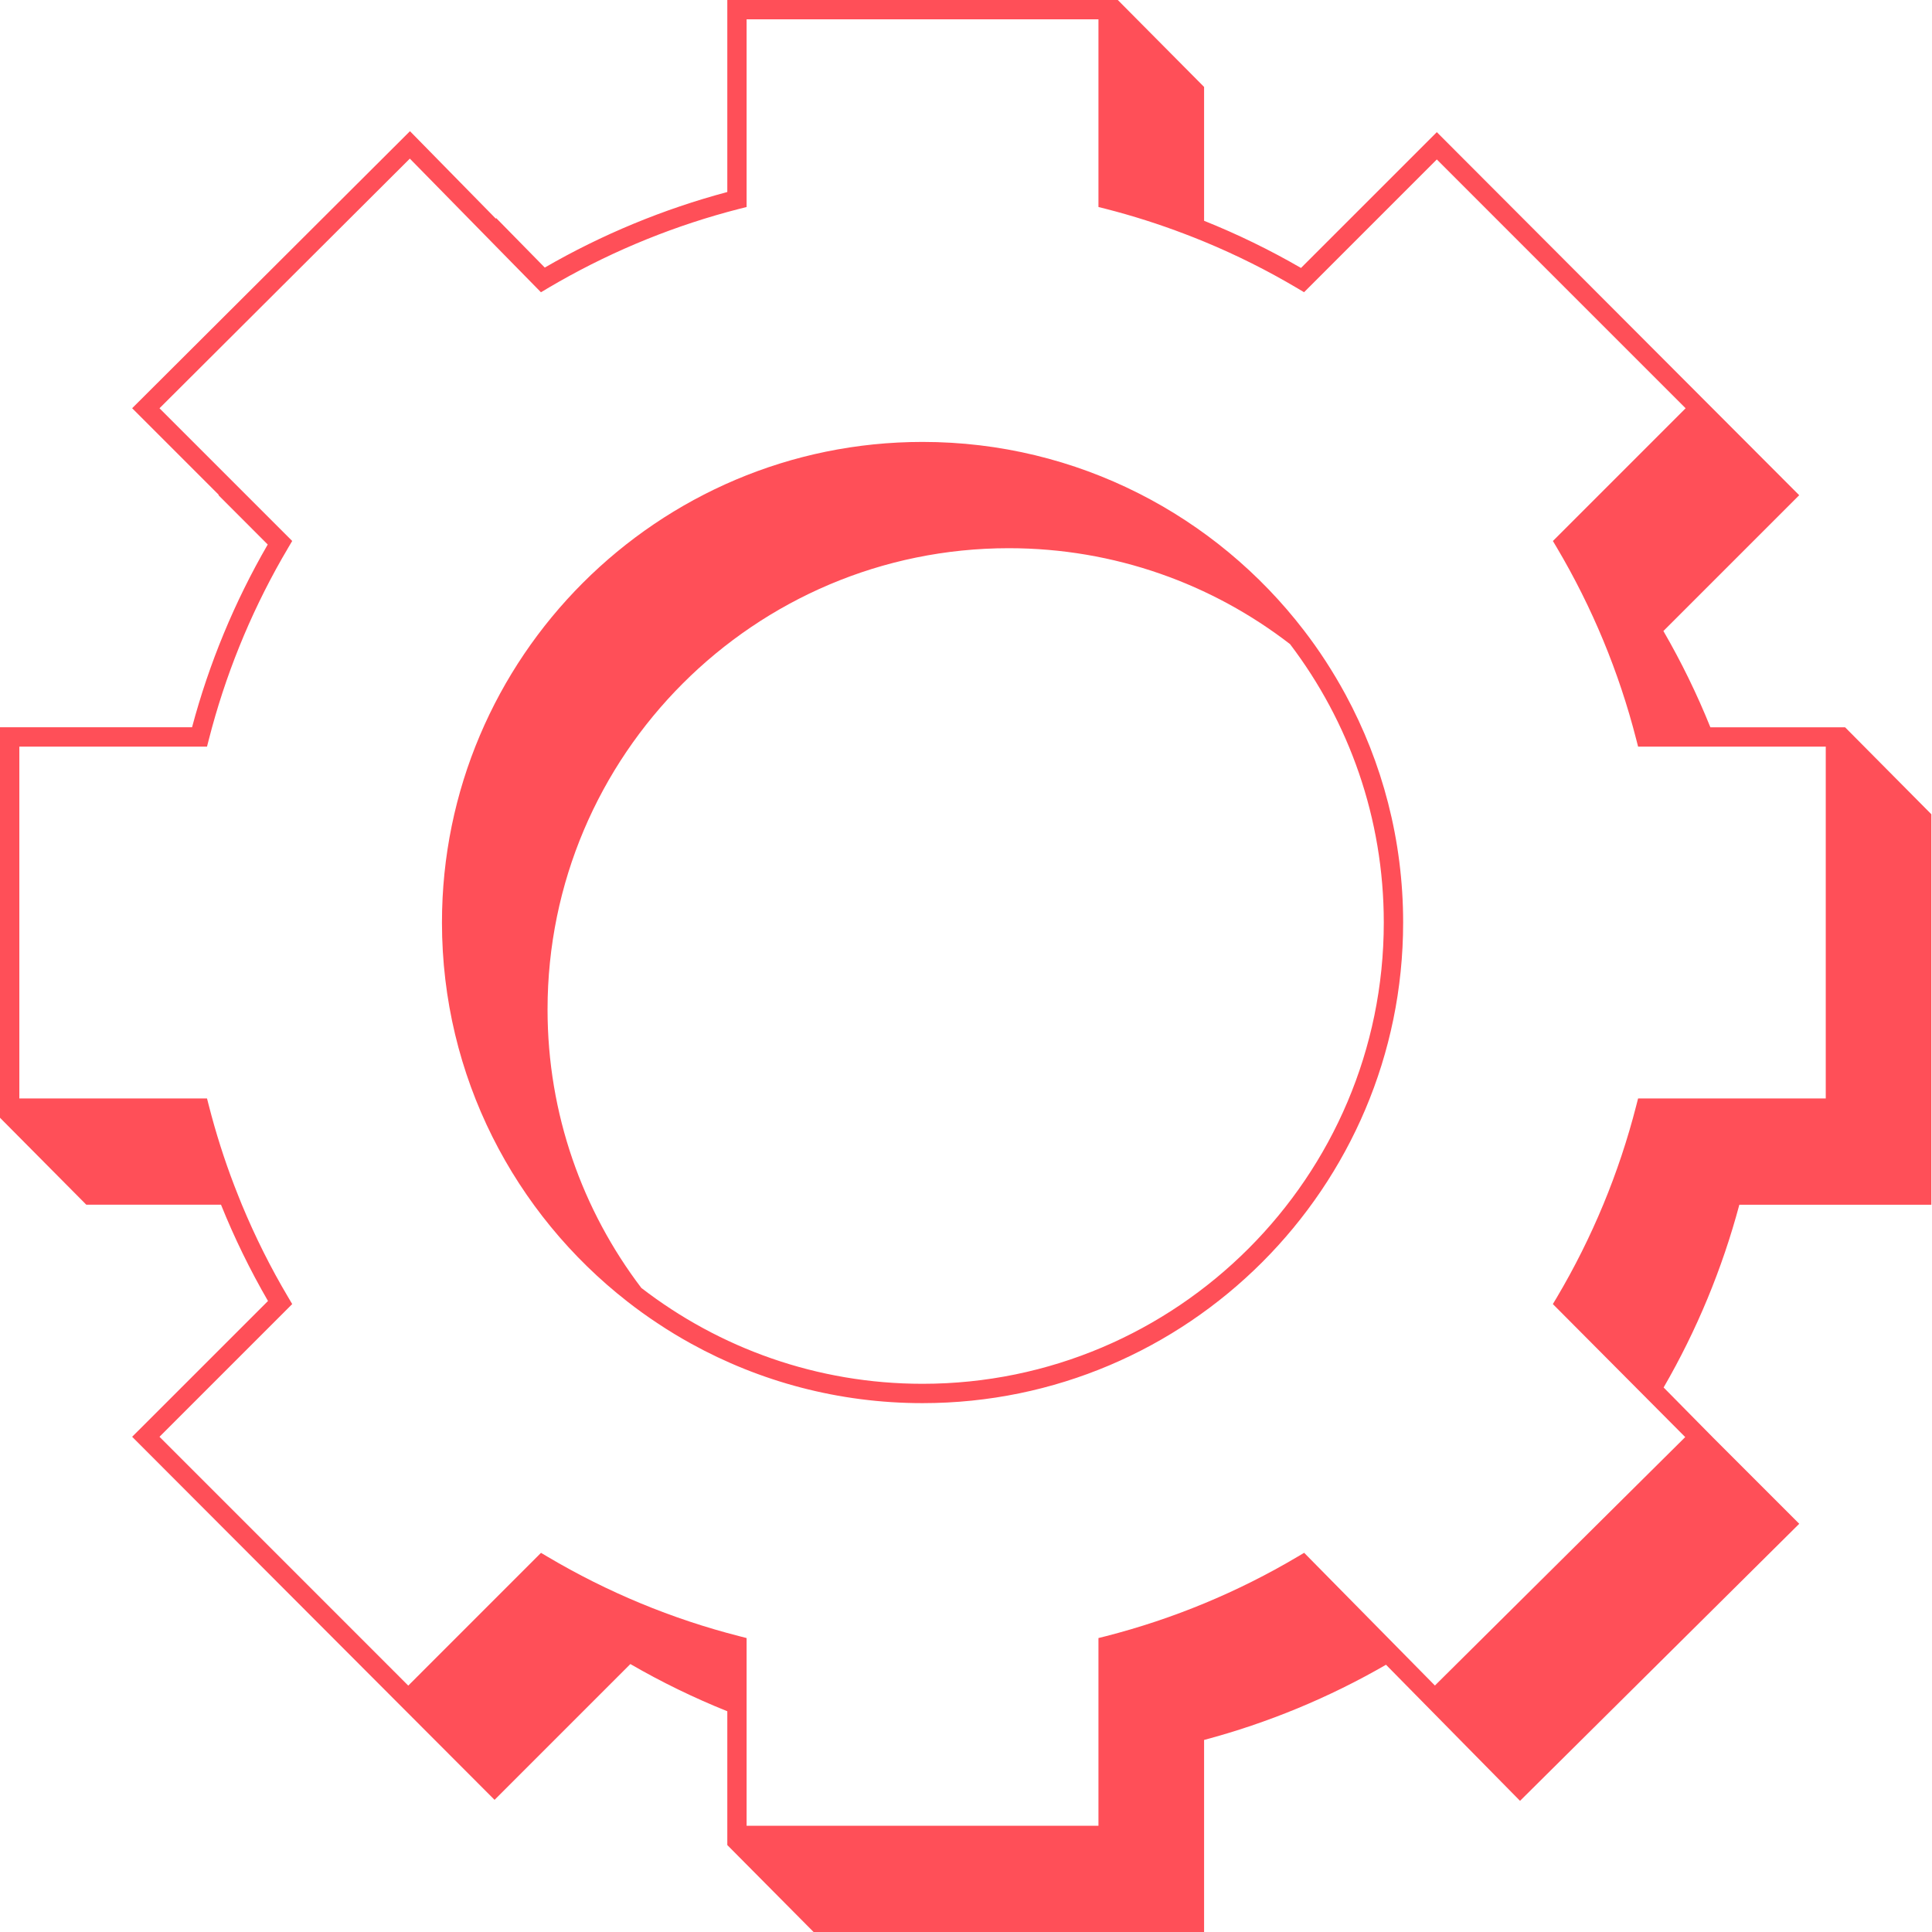
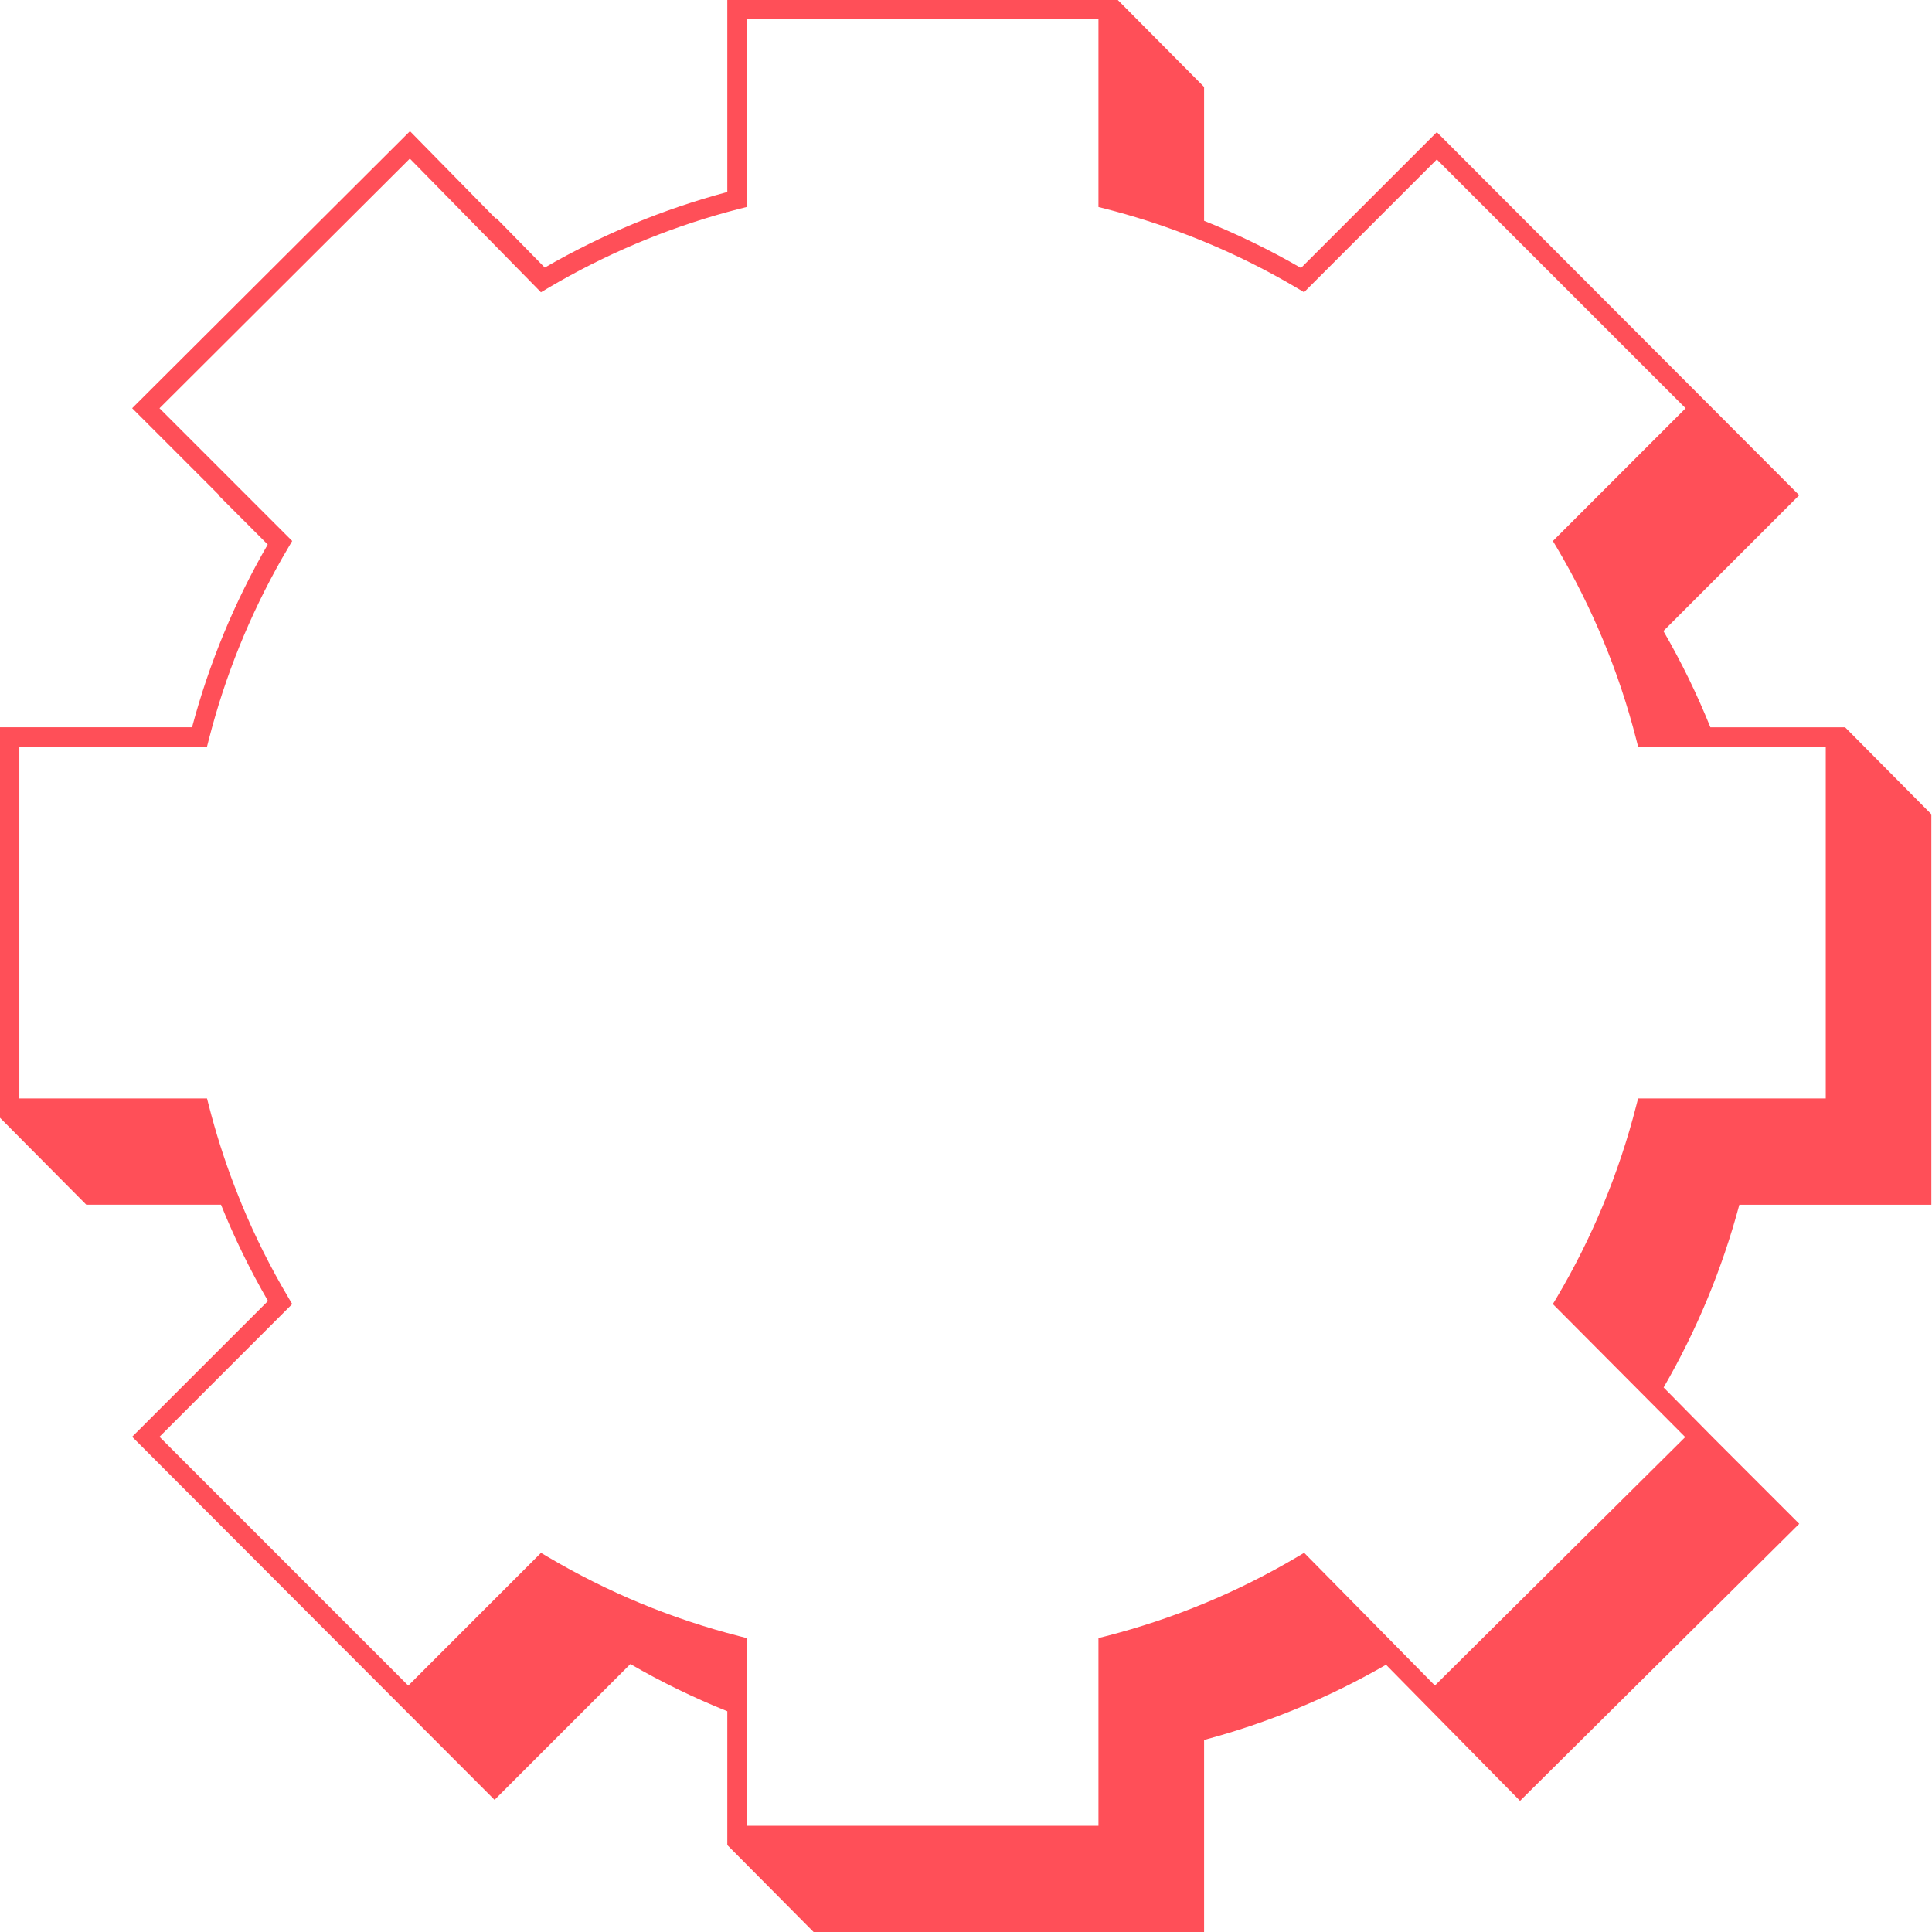
<svg xmlns="http://www.w3.org/2000/svg" width="175" height="175" viewBox="0 0 175 175" fill="none">
  <path d="M174.941 109.125V73.754L167.129 65.879H154.926C153.718 62.879 152.296 59.965 150.67 57.157L162.971 44.856L130.147 11.97L117.843 24.271C115.019 22.637 112.086 21.208 109.066 19.999V7.875L101.25 0H65.879V17.392C60.091 18.94 54.535 21.235 49.345 24.236L44.951 19.759L44.908 19.802L37.135 11.883L11.97 36.977L19.818 44.825L19.786 44.852L24.251 49.322C21.243 54.519 18.94 60.083 17.396 65.875H0V101.246L7.816 109.121H20.018C21.227 112.121 22.649 115.035 24.275 117.843L11.97 130.144L44.797 163.03L57.098 150.729C59.925 152.367 62.859 153.792 65.879 155.005V167.125L73.695 175H109.066V157.604C114.83 156.068 120.371 153.781 125.544 150.792L137.684 163.12L162.975 138.023L155.127 130.175L150.69 125.678C153.698 120.481 156.001 114.917 157.549 109.125H174.941ZM67.627 155.678V148.374L66.97 148.205C60.862 146.646 55.015 144.22 49.589 141.003L49.003 140.657L36.981 152.682L22.29 137.987L14.447 130.144L26.468 118.122L26.122 117.536C24.515 114.83 23.109 112.015 21.909 109.121C21.786 108.83 21.668 108.538 21.558 108.247C21.44 107.959 21.326 107.664 21.215 107.373C20.31 105.014 19.546 102.604 18.92 100.155L18.751 99.498H1.752V67.627H18.751L18.92 66.97C20.385 61.241 22.609 55.74 25.531 50.601C25.681 50.337 25.83 50.078 25.988 49.818C26.031 49.739 26.074 49.664 26.122 49.585L26.445 49.038L26.468 49.003L22.294 44.829L21.779 44.313L14.447 36.981L37.123 14.368L43.667 21.038L44.278 21.66L44.892 22.287L48.999 26.472L49.054 26.441L49.589 26.122C49.668 26.074 49.747 26.027 49.83 25.98C50.089 25.826 50.349 25.677 50.613 25.527C55.752 22.605 61.248 20.381 66.97 18.916L67.627 18.751V1.748H99.498V18.751L100.155 18.916C102.585 19.538 104.975 20.298 107.314 21.192C107.605 21.302 107.896 21.412 108.188 21.53C108.479 21.645 108.775 21.767 109.066 21.885C111.984 23.09 114.815 24.507 117.539 26.122L118.122 26.468L130.147 14.443L136.755 21.054L152.682 36.981L152.654 37.009L140.661 49.003L141.007 49.585C144.224 55.015 146.646 60.862 148.209 66.97L148.378 67.627H165.377V99.498H148.378L148.209 100.155C146.646 106.262 144.224 112.11 141.007 117.539L140.657 118.122L152.647 130.171L129.974 152.674L118.13 140.653L117.539 141.003C112.114 144.22 106.262 146.646 100.155 148.209L99.498 148.374V165.377H67.627V155.678Z" fill="#FF4F58" />
-   <path d="M127.096 83.562C127.096 76.093 125.206 69.057 121.874 62.906C121.311 61.867 120.705 60.851 120.063 59.862C120.063 59.862 120.063 59.858 120.059 59.858C119.445 58.91 118.791 57.988 118.102 57.094C110.137 46.727 97.615 40.029 83.562 40.029C59.559 40.029 40.033 59.559 40.033 83.562C40.033 97.501 46.616 109.932 56.842 117.906C57.732 118.603 58.653 119.264 59.598 119.886C60.571 120.536 61.575 121.142 62.603 121.709C68.824 125.143 75.971 127.096 83.562 127.096C107.565 127.096 127.096 107.566 127.096 83.562ZM49.597 91.438C49.597 68.399 68.34 49.656 91.378 49.656C100.958 49.656 109.794 52.897 116.85 58.343C122.178 65.355 125.343 74.093 125.343 83.562C125.343 106.601 106.601 125.344 83.562 125.344C73.986 125.344 65.146 122.103 58.09 116.658C52.763 109.645 49.597 100.907 49.597 91.438Z" fill="#FF4F58" />
</svg>